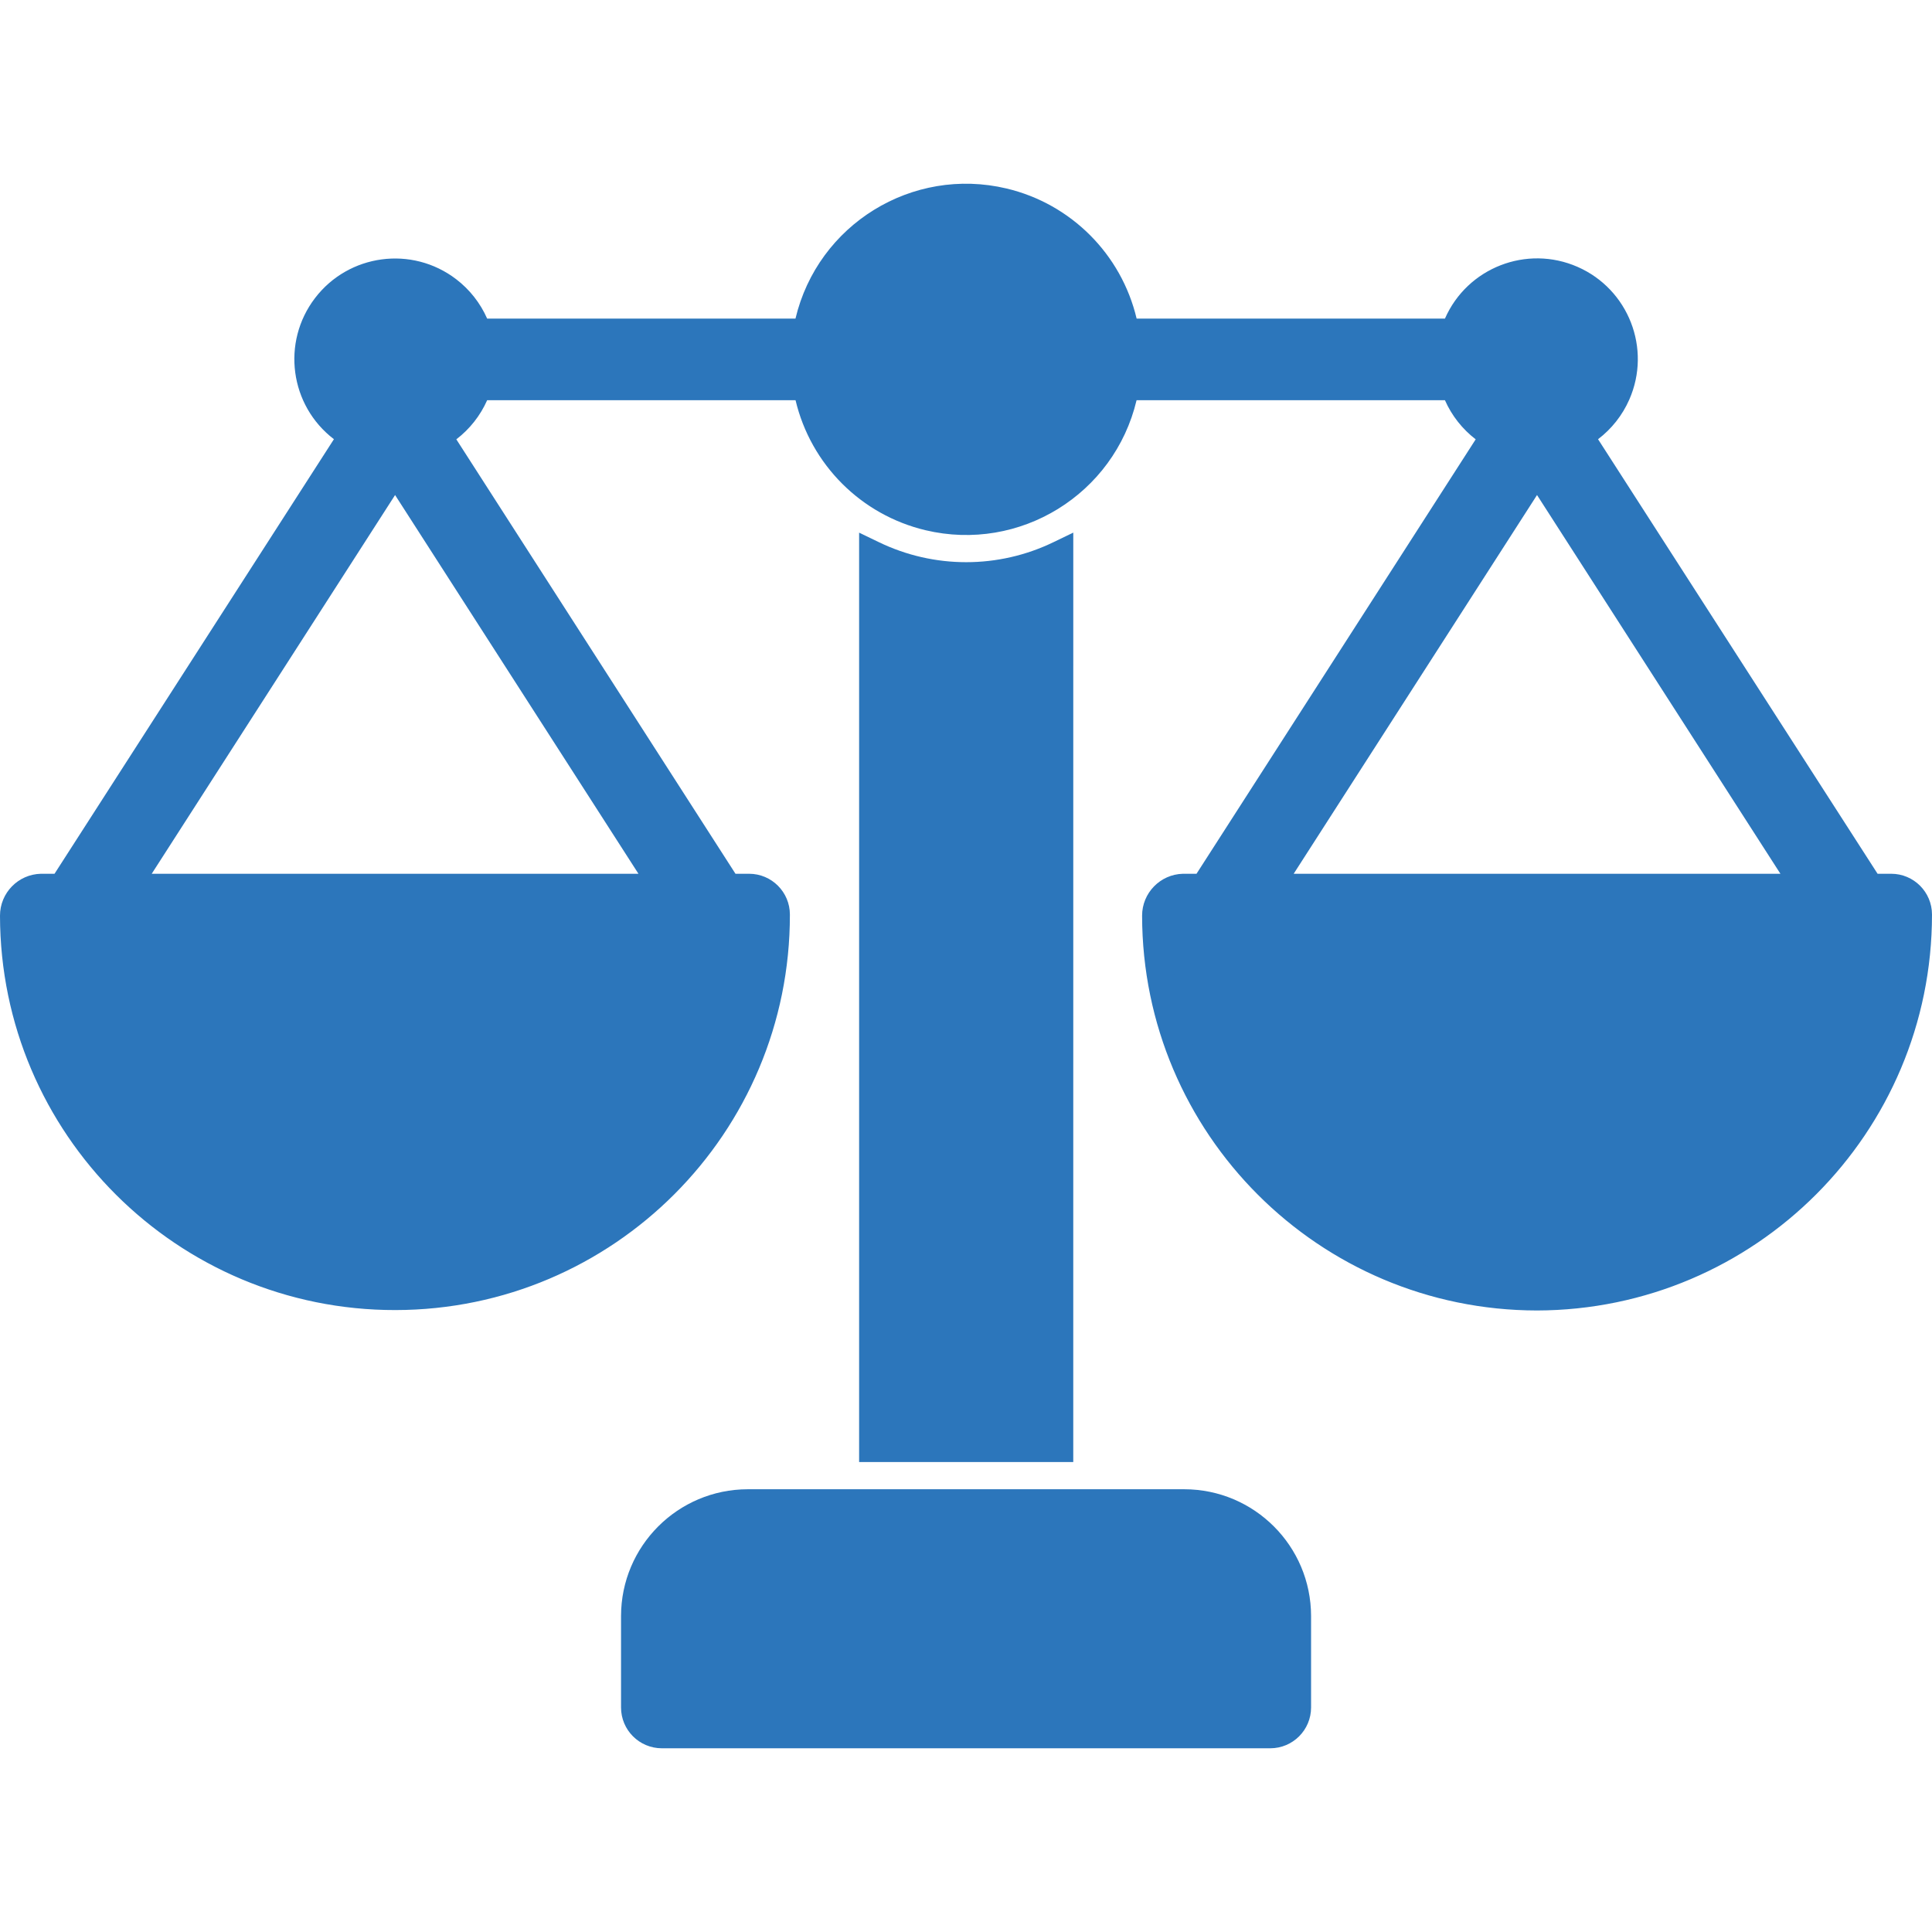
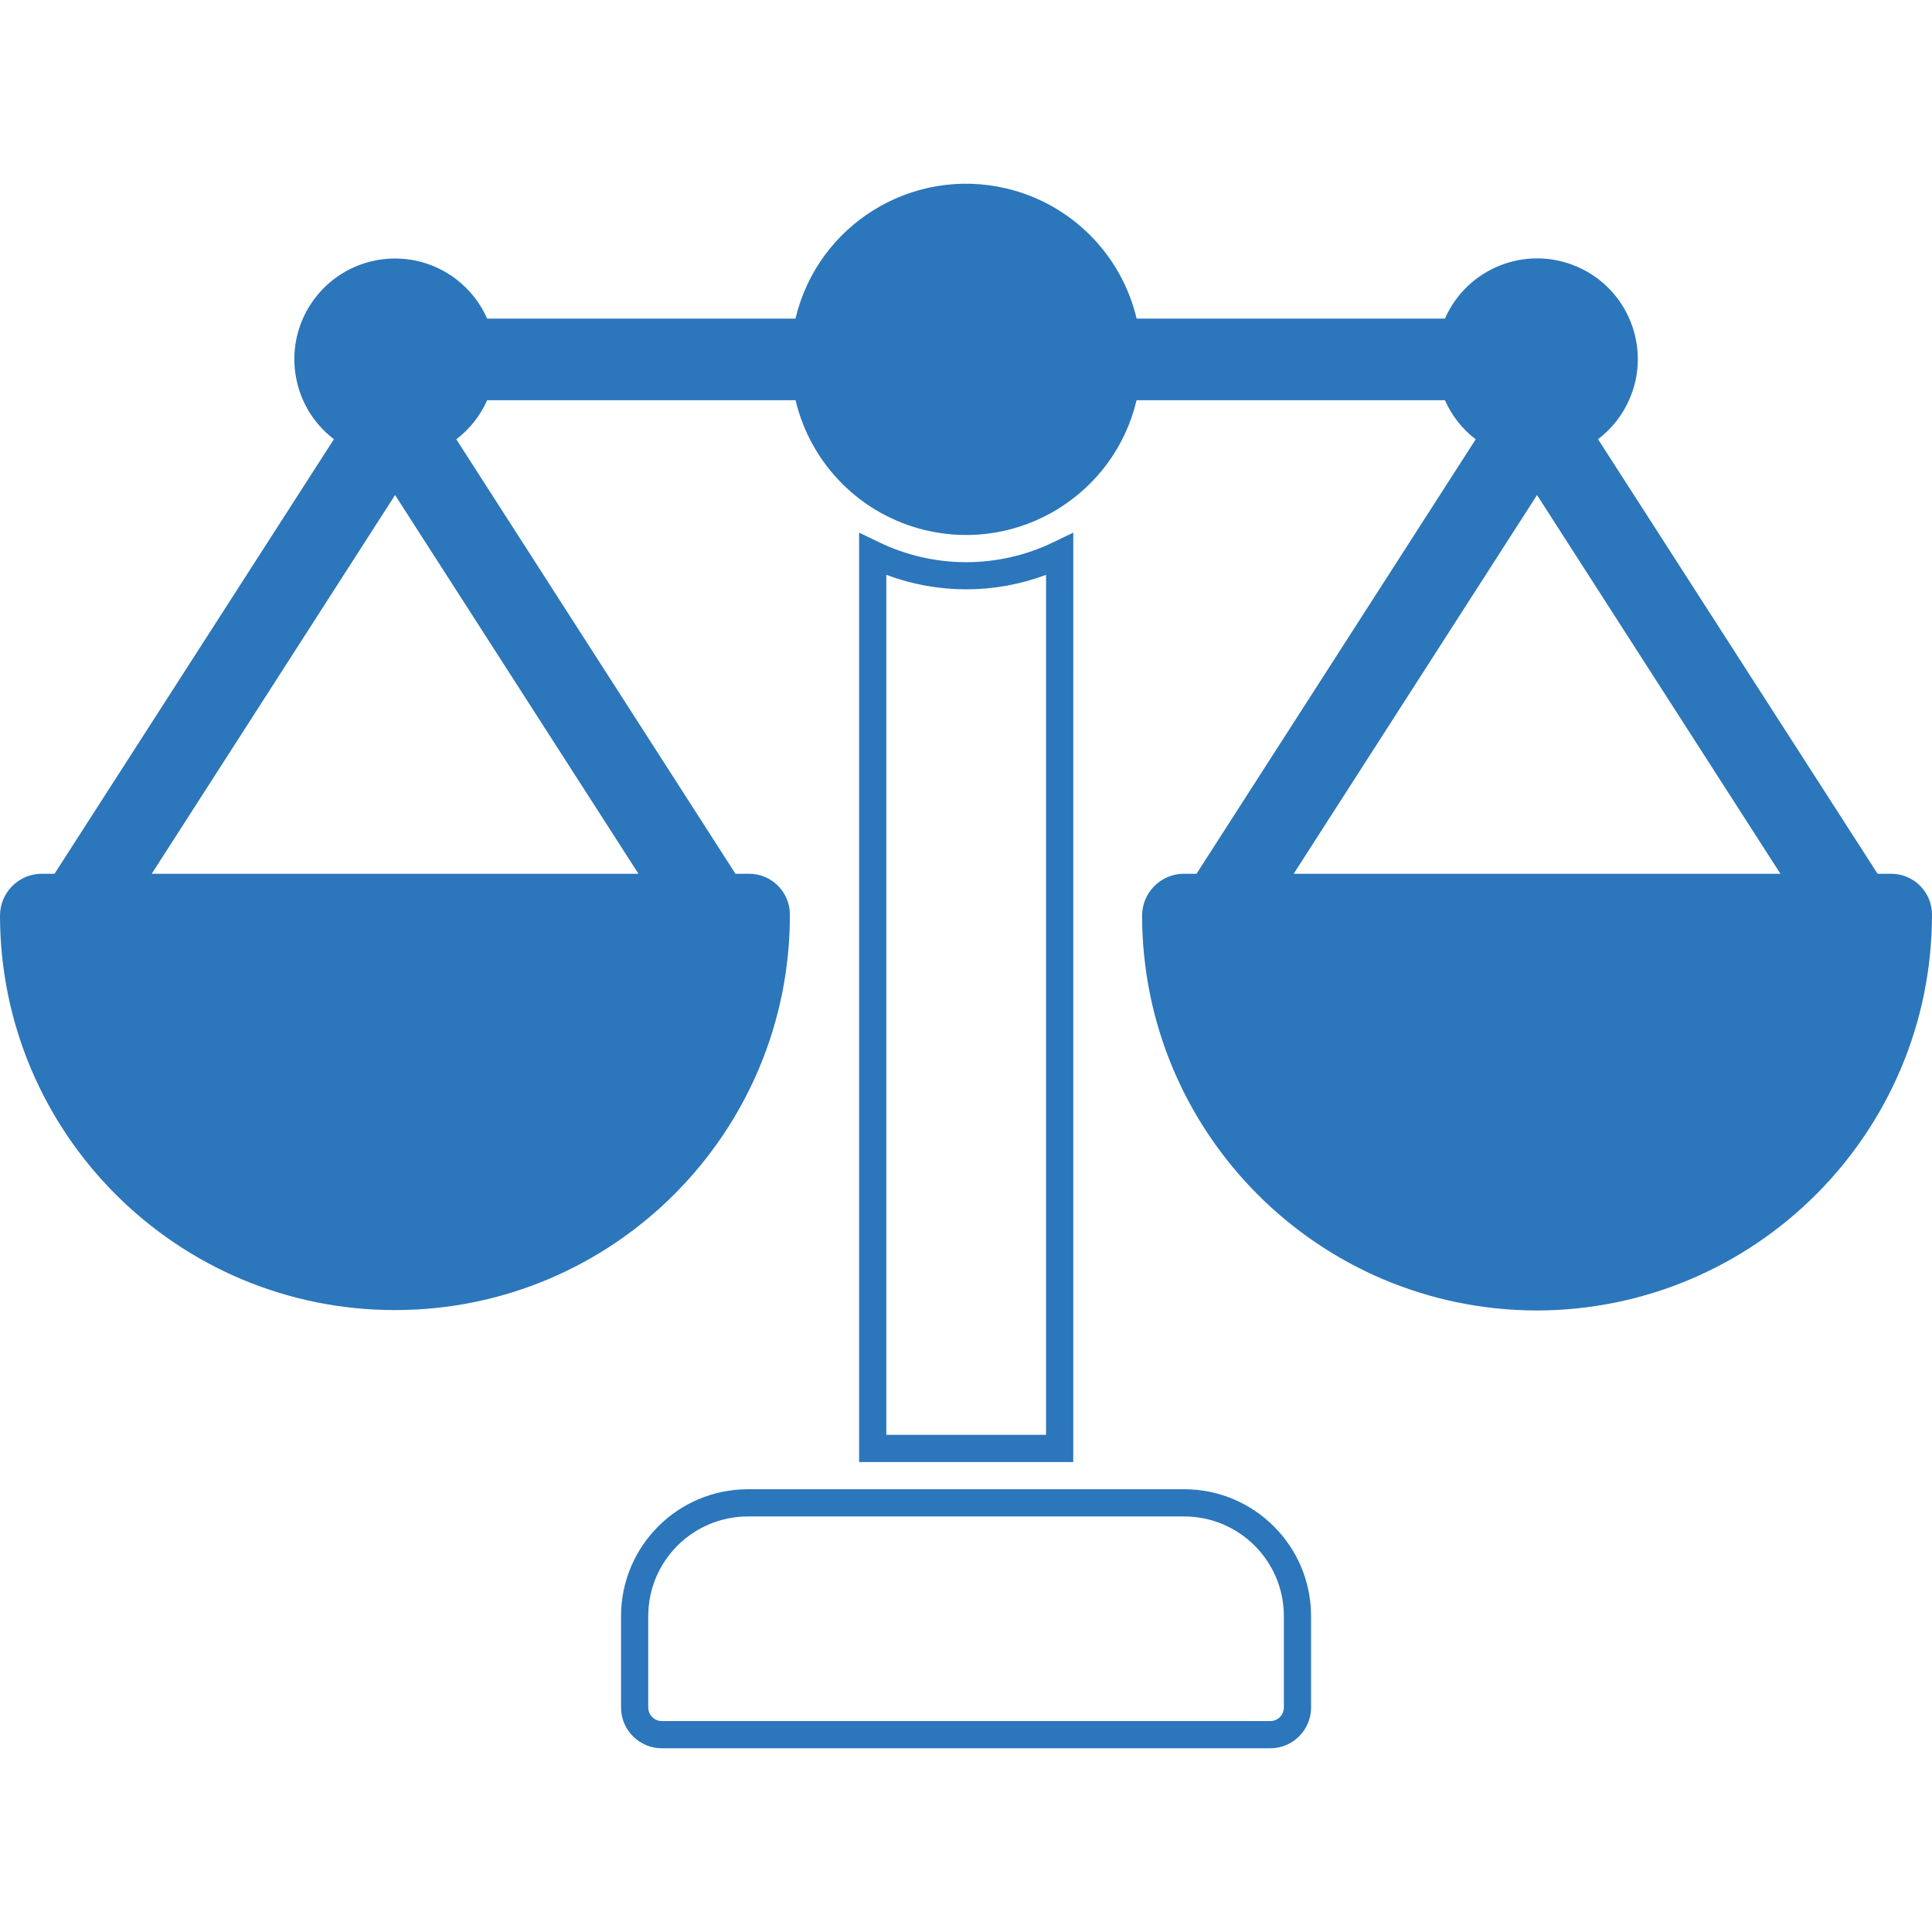
<svg xmlns="http://www.w3.org/2000/svg" version="1.1" width="512" height="512" x="0" y="0" viewBox="0 0 505.172 505.172" style="enable-background:new 0 0 512 512" xml:space="preserve" class="">
  <g>
    <g>
-       <path d="m309.66 392.96h-114.12c-16.341.012-29.585 13.256-29.597 29.597v23.905c0 3.929 3.185 7.115 7.115 7.115h159.085c3.929 0 7.115-3.185 7.115-7.115v-23.905c-.013-16.341-13.257-29.586-29.598-29.597z" fill="#2c76bb" data-original="#000000" style="" class="" />
      <path d="m332.142 457.134h-159.084c-5.894 0-10.672-4.778-10.672-10.672v-23.905c.02-18.303 14.852-33.135 33.154-33.154h114.12c18.303.02 33.135 14.852 33.154 33.154v23.905c0 5.894-4.778 10.672-10.672 10.672zm-136.602-60.617c-14.375.016-26.024 11.665-26.04 26.04v23.905c0 1.965 1.593 3.557 3.557 3.557h159.085c1.965 0 3.557-1.593 3.557-3.557v-23.905c-.016-14.375-11.665-26.024-26.04-26.04z" fill="#2c76bb" data-original="#000000" style="" class="" />
      <path d="m494.5 232.025h-5.535l-75.964-118.175c10.982-6.123 14.921-19.99 8.798-30.972s-19.99-14.921-30.972-8.798c-5.005 2.791-8.774 7.366-10.554 12.813h-85.981c-3.865-23.026-25.665-38.559-48.691-34.693-17.778 2.985-31.709 16.915-34.693 34.693h-85.995c-3.906-11.952-16.761-18.474-28.713-14.568s-18.474 16.761-14.568 28.713c1.78 5.447 5.549 10.022 10.554 12.813l-75.95 118.174h-5.535c-3.978.146-7.125 3.418-7.115 7.399 0 55.07 44.643 99.712 99.712 99.712s99.712-44.643 99.712-99.712v-.285c0-3.929-3.185-7.115-7.115-7.115h-5.528l-75.948-118.174c4.976-2.784 8.726-7.334 10.508-12.75h85.988c3.877 23.02 25.681 38.539 48.701 34.662 17.758-2.991 31.671-16.904 34.662-34.662h85.988c1.785 5.417 5.537 9.967 10.516 12.75l-75.949 118.175h-5.528c-3.978.146-7.125 3.418-7.115 7.399.079 55.07 44.785 99.649 99.855 99.57s99.649-44.785 99.57-99.855c-.001-3.928-3.186-7.114-7.115-7.114zm-461.353 0 70.151-109.161 70.151 109.161zm368.748-109.161 70.151 109.161h-140.295z" fill="#2c76bb" data-original="#000000" style="" class="" />
      <path d="m401.866 342.659c-56.987-.067-103.168-46.247-103.234-103.234.002-5.94 4.734-10.799 10.672-10.957h3.557l72.997-113.593c-3.494-2.681-6.259-6.196-8.04-10.224h-80.631c-5.851 24.623-30.556 39.841-55.179 33.99-16.84-4.002-29.988-17.15-33.99-33.99h-80.638c-1.787 4.03-4.559 7.546-8.061 10.224l72.99 113.593h3.557c5.894 0 10.672 4.778 10.672 10.672.079 57.034-46.093 103.334-103.128 103.412-57.032.079-103.331-46.093-103.41-103.127.002-5.951 4.751-10.814 10.701-10.957h3.557l73.054-113.629c-11.553-8.825-13.765-25.346-4.94-36.899s25.346-13.765 36.899-4.94c3.53 2.696 6.32 6.242 8.11 10.306h80.617c5.844-24.633 30.55-39.865 55.183-34.021 16.858 3.999 30.021 17.162 34.021 34.021h80.617c5.845-13.312 21.374-19.365 34.686-13.521 13.312 5.845 19.365 21.374 13.521 34.686-1.798 4.096-4.611 7.666-8.172 10.374l73.089 113.622h3.557c5.894 0 10.672 4.778 10.672 10.672-.008 57.086-46.22 103.394-103.306 103.52zm-92.562-107.076c-2.007.156-3.556 1.829-3.557 3.842.079 53.105 43.192 96.091 96.297 96.013 53.105-.079 96.091-43.192 96.013-96.297 0-1.965-1.593-3.557-3.557-3.557h-7.478l-79.051-123.013 3.28-1.85c9.272-5.156 12.61-16.852 7.454-26.124s-16.852-12.61-26.124-7.454c-4.229 2.351-7.415 6.212-8.921 10.811l-.811 2.433h-91.559l-.505-2.967c-3.562-21.089-23.545-35.297-44.633-31.736-16.255 2.745-28.991 15.481-31.736 31.736l-.505 2.967h-91.559l-.811-2.433c-3.302-10.082-14.151-15.579-24.234-12.278-10.082 3.302-15.579 14.151-12.278 24.234 1.506 4.599 4.692 8.459 8.921 10.811l3.28 1.85-79.052 123.012h-7.478c-2.007.156-3.556 1.829-3.557 3.842 0 53.105 43.05 96.155 96.155 96.155s96.155-43.05 96.155-96.155c.118-2-1.408-3.718-3.408-3.836-.05-.003-.099-.005-.149-.006h-7.47l-79.037-122.992 3.294-1.85c4.202-2.35 7.368-6.191 8.872-10.765l.804-2.447h91.566l.505 2.96c3.549 21.083 23.518 35.297 44.6 31.747 16.265-2.738 29.009-15.482 31.747-31.747l.505-2.96h91.566l.804 2.447c1.504 4.573 4.67 8.415 8.872 10.765l3.294 1.85-79.044 122.992zm169.266 0h-153.336l76.661-119.299zm-140.302-7.115h127.268l-63.641-99.029zm-158.295 7.115h-153.336l76.668-119.299zm-140.301-7.115h127.268l-63.634-99.029z" fill="#2c76bb" data-original="#000000" style="" class="" />
-       <path d="m252.6 150.562c-8.454-.01-16.797-1.931-24.403-5.621v233.789h48.878v-233.824c-7.626 3.712-15.994 5.646-24.475 5.656z" fill="#2c76bb" data-original="#000000" style="" class="" />
      <path d="m280.632 382.288h-55.993v-243.01l5.101 2.455c14.457 7.019 31.334 7.019 45.79 0l5.108-2.469zm-48.878-7.115h41.763v-224.867c-13.463 5.051-28.3 5.051-41.763 0z" fill="#2c76bb" data-original="#000000" style="" class="" />
    </g>
  </g>
</svg>